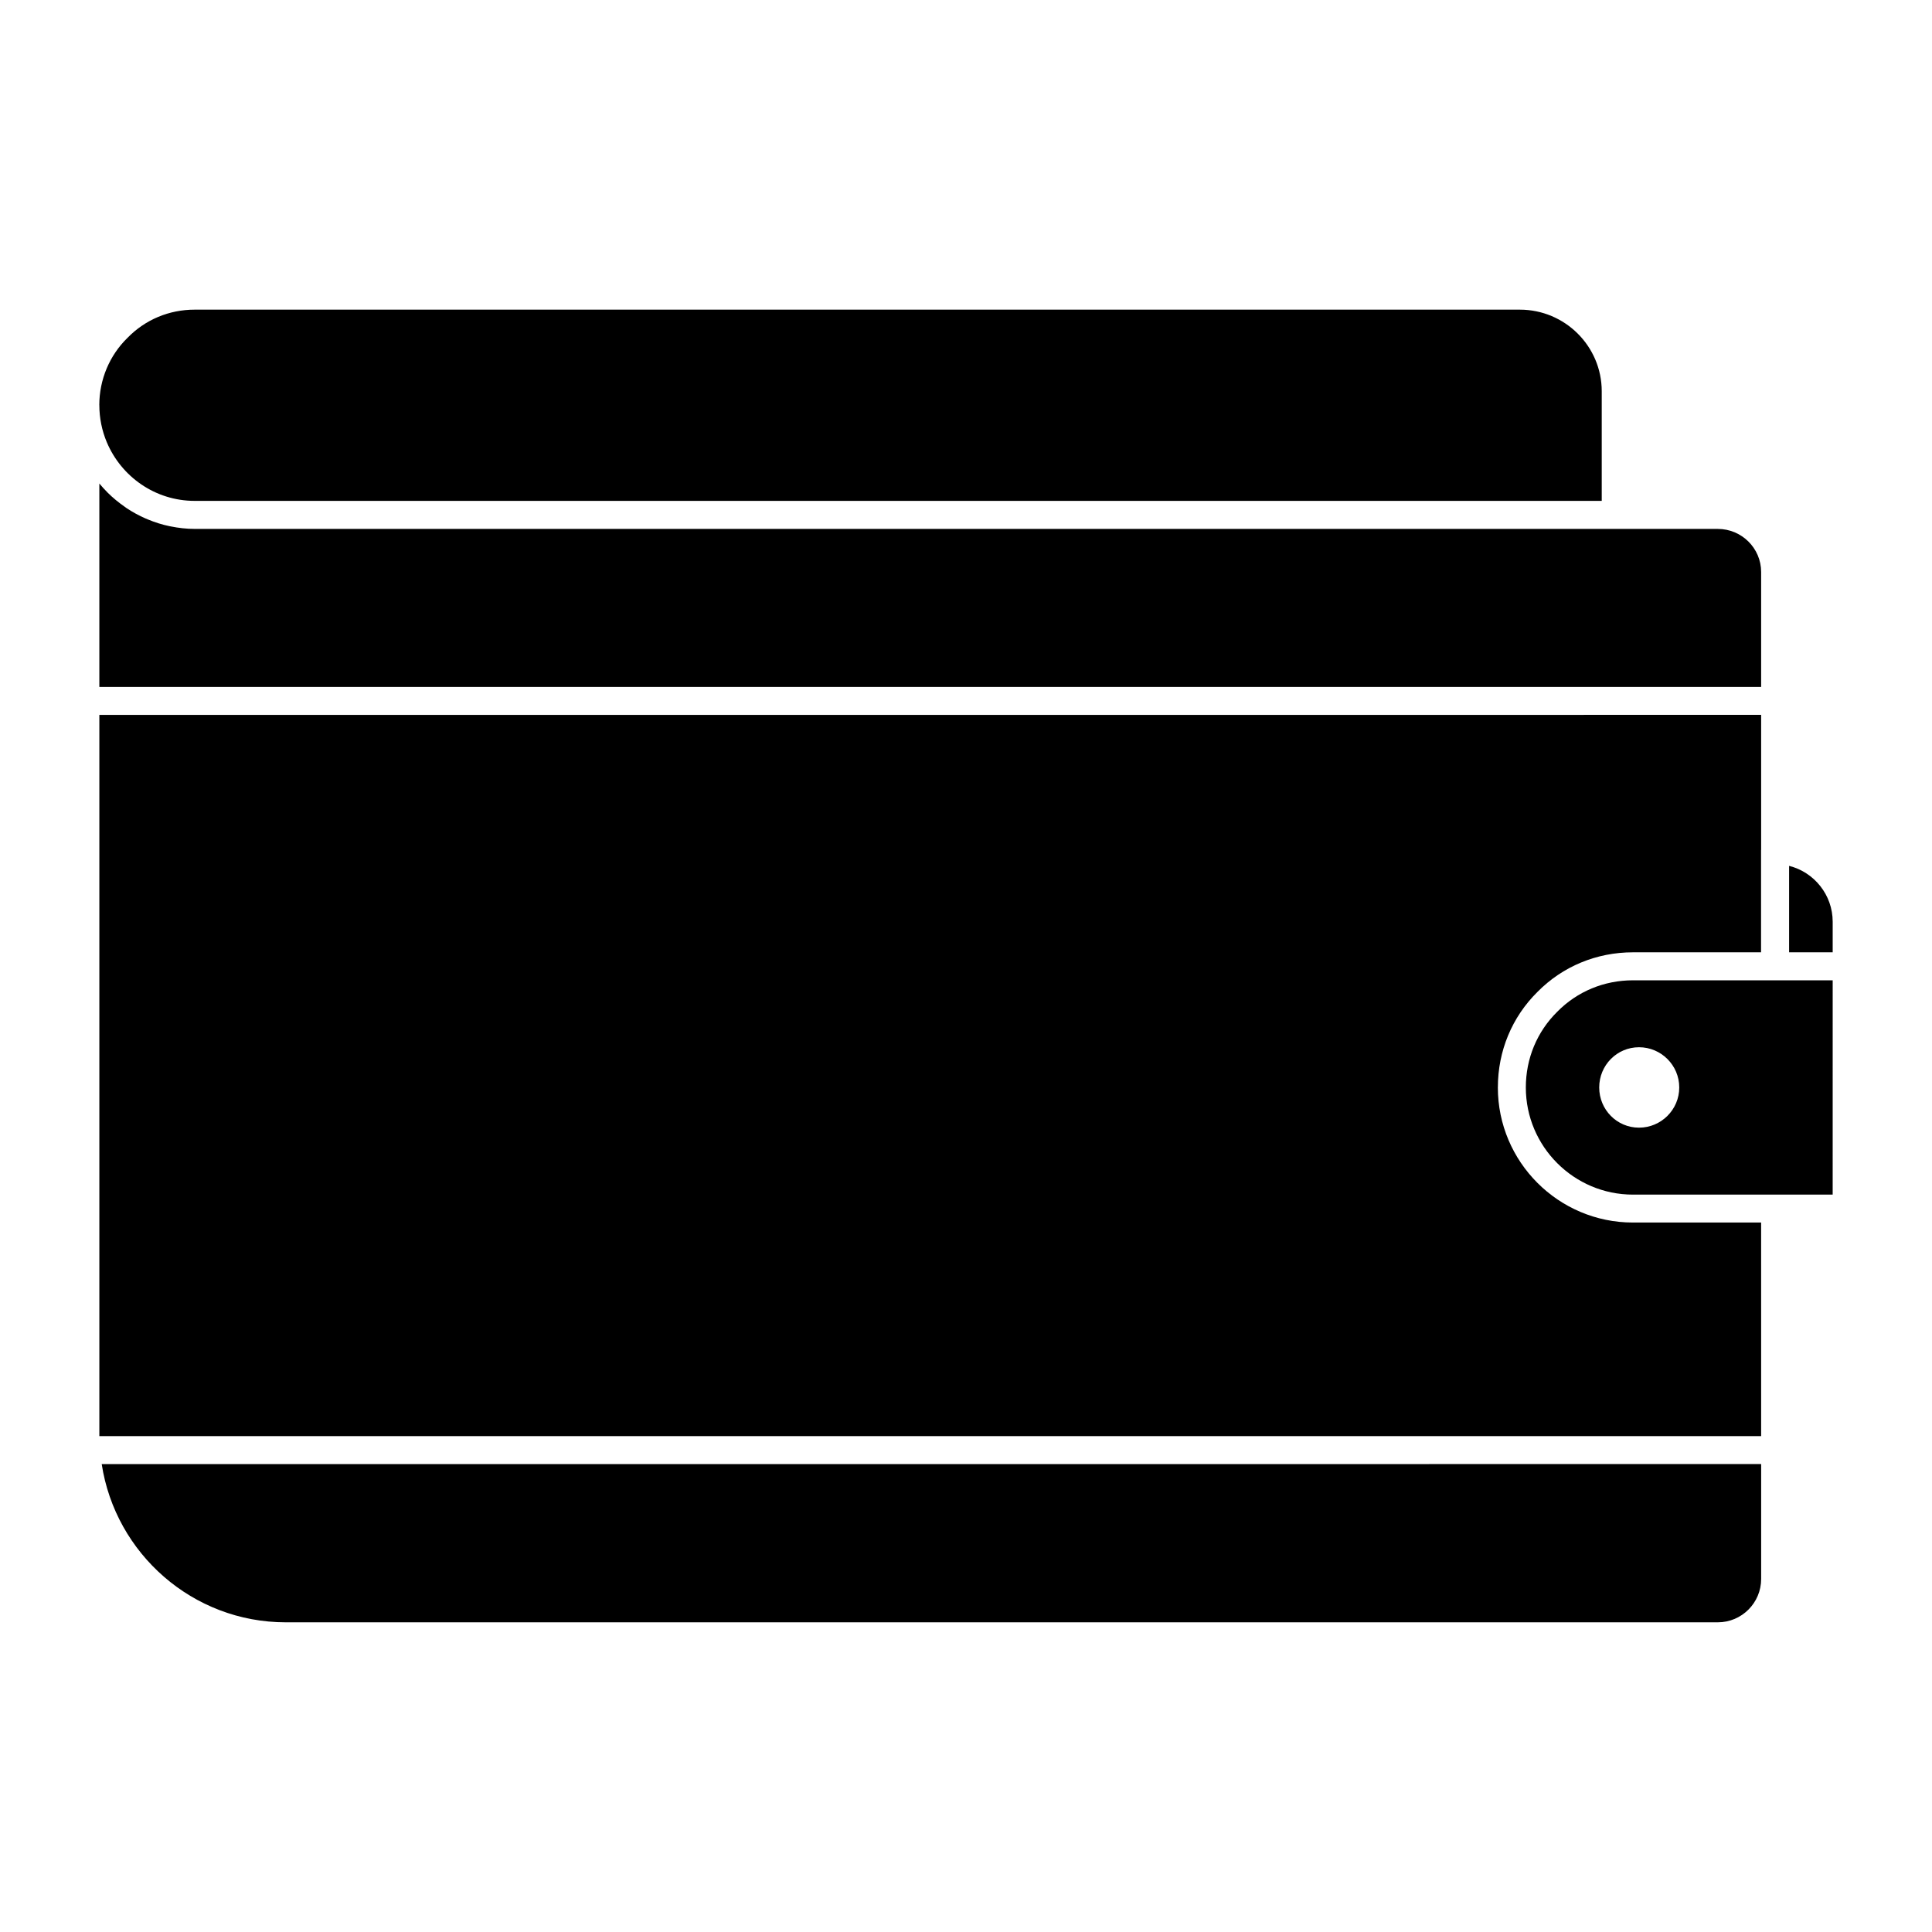
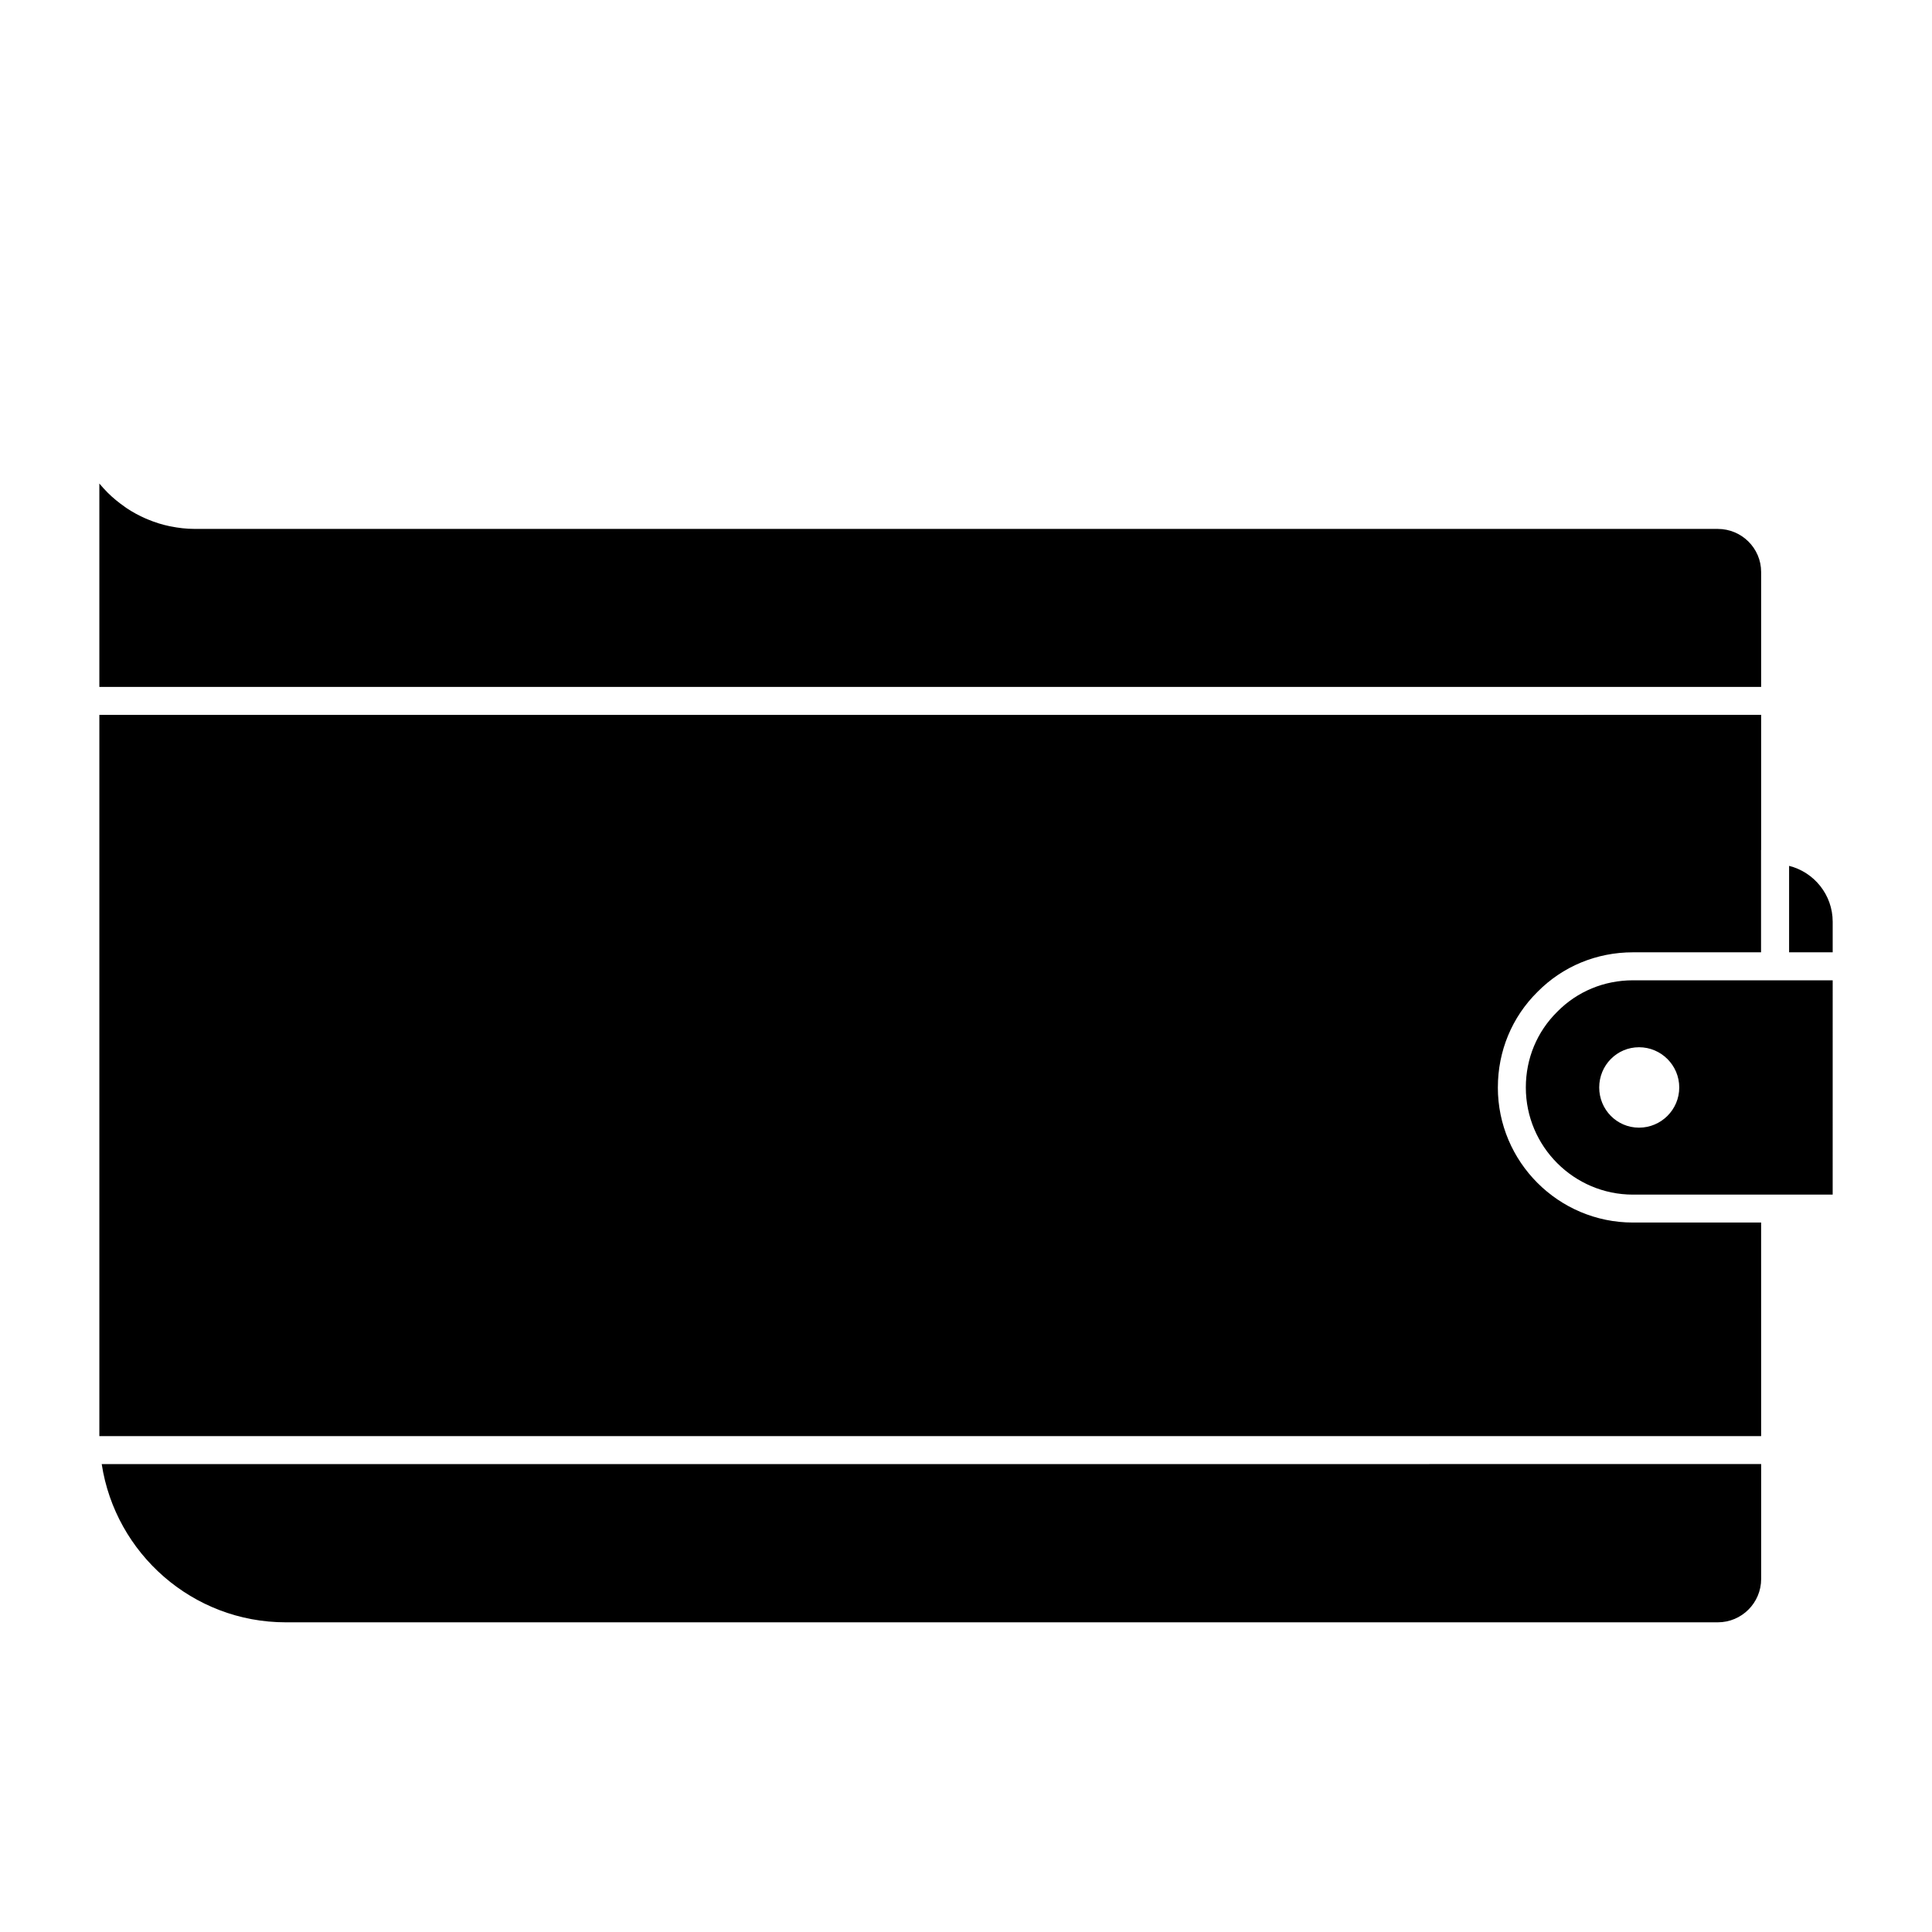
<svg xmlns="http://www.w3.org/2000/svg" fill="#000000" width="800px" height="800px" version="1.1" viewBox="144 144 512 512">
  <g>
    <path d="m189.24 283.5c-0.117-0.023-0.23-0.035-0.348-0.066-1.973-0.406-3.875-1.016-5.699-1.777-0.199-0.082-0.387-0.164-0.586-0.238-1.777-0.785-3.477-1.703-5.074-2.769l-0.48-0.348c-1.613-1.125-3.141-2.363-4.527-3.75-0.035-0.043-0.074-0.082-0.109-0.117-0.719-0.734-1.43-1.496-2.09-2.297v53.898h440.39v-30.457c0-6.297-5.156-11.41-11.484-11.41l-403.65-0.004c-2.176 0-4.289-0.25-6.348-0.664" />
    <path d="m219.75 573.93h379.49c6.328 0 11.484-5.148 11.484-11.492v-30.445l-439.77 0.004c3.625 23.703 24.094 41.934 48.789 41.934" />
-     <path d="m172.31 261.21c3.844 9.113 12.824 15.527 23.277 15.527h372.89v-29.043c0-11.938-9.742-21.633-21.707-21.633h-351.18c-6.785 0-13.113 2.652-17.805 7.477-4.769 4.644-7.461 11.09-7.469 17.781 0 0.008 0.008 0.023 0.008 0.031 0 3.496 0.711 6.828 1.984 9.859" />
    <path d="m540.95 432.18c0-9.645 3.734-18.641 10.512-25.332 6.652-6.742 15.648-10.477 25.293-10.477h33.941v-27.074c0-0.035 0.023-0.074 0.023-0.109v-35.742l-440.39 0.004v191.14h440.39l-0.004-56.605h-33.965c-19.742 0-35.805-16.062-35.805-35.809" />
    <path d="m576.76 403.79c-7.644 0-14.766 2.949-20.051 8.312-5.394 5.312-8.348 12.434-8.348 20.086 0 15.656 12.742 28.398 28.398 28.398h37.629c0.016 0 0.023-0.008 0.035-0.008 0.016 0 0.023 0.008 0.035 0.008h15.219l0.004-56.797zm1.598 39.051c-5.875 0-10.551-4.785-10.551-10.652 0-5.875 4.676-10.66 10.551-10.66s10.66 4.785 10.66 10.66c0.004 5.867-4.785 10.652-10.66 10.652" />
    <path d="m618.13 373.46v22.91h11.551v-8.098c0-7.144-4.926-13.145-11.551-14.812" />
  </g>
</svg>